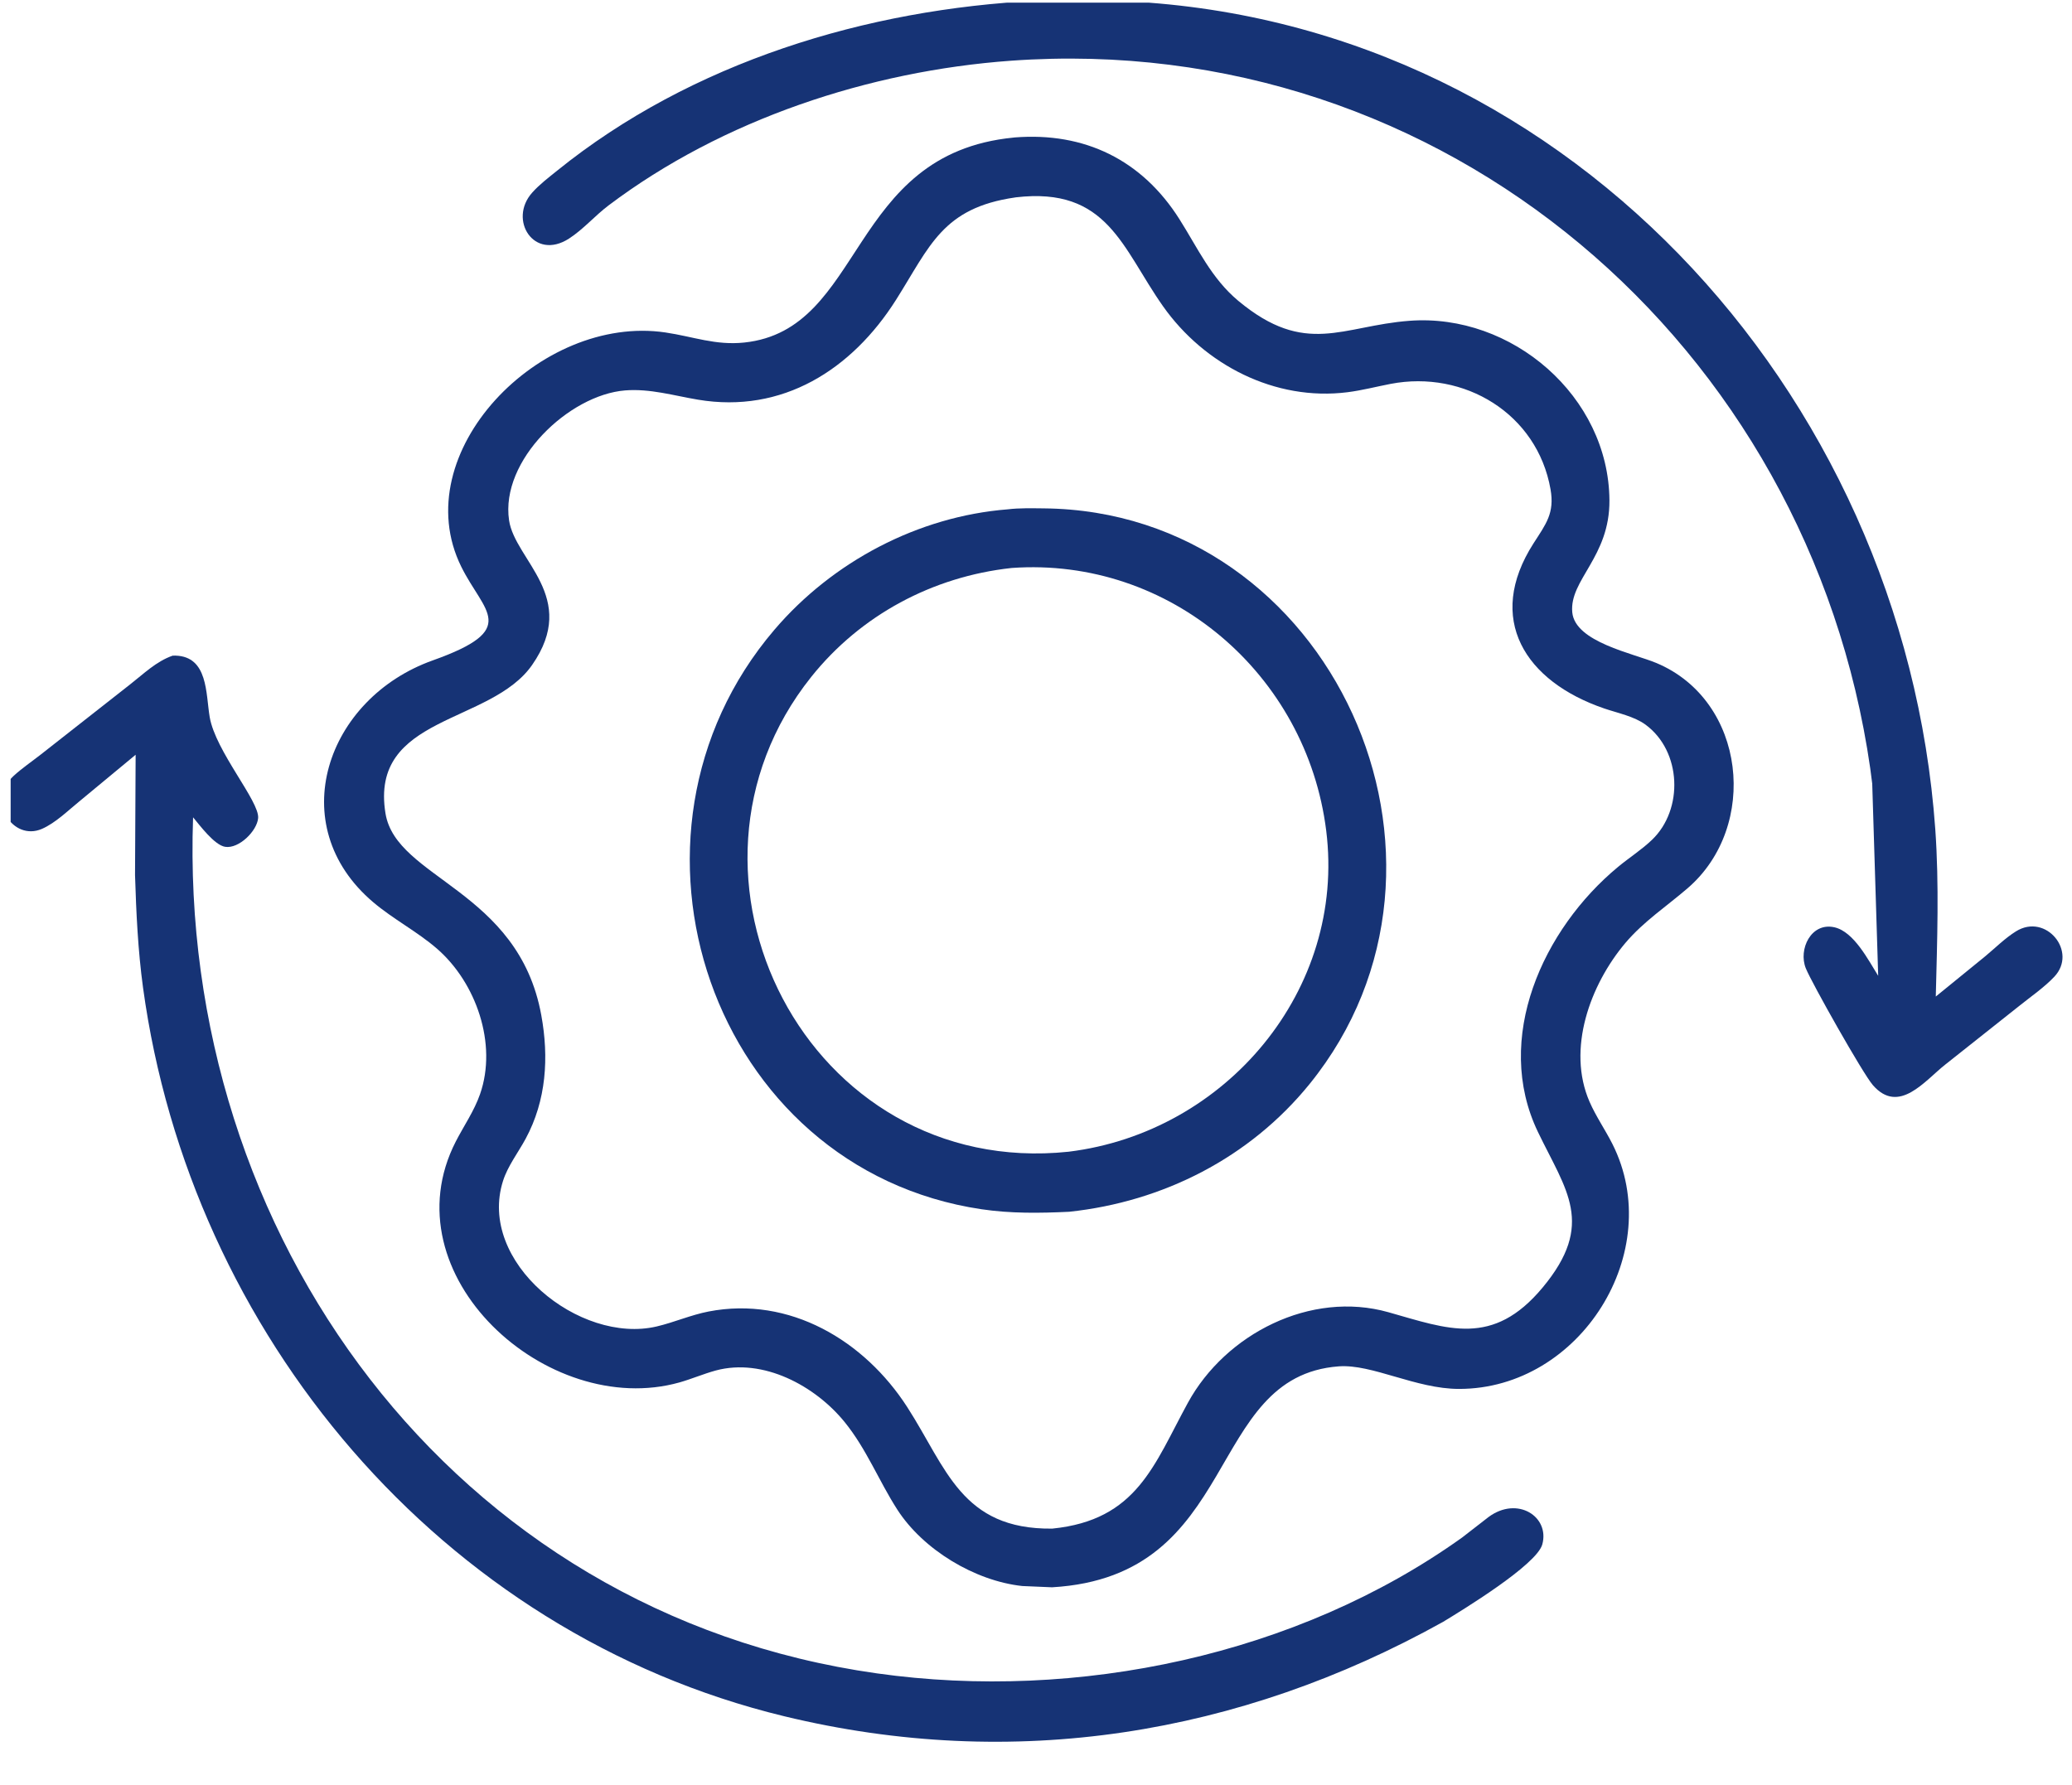
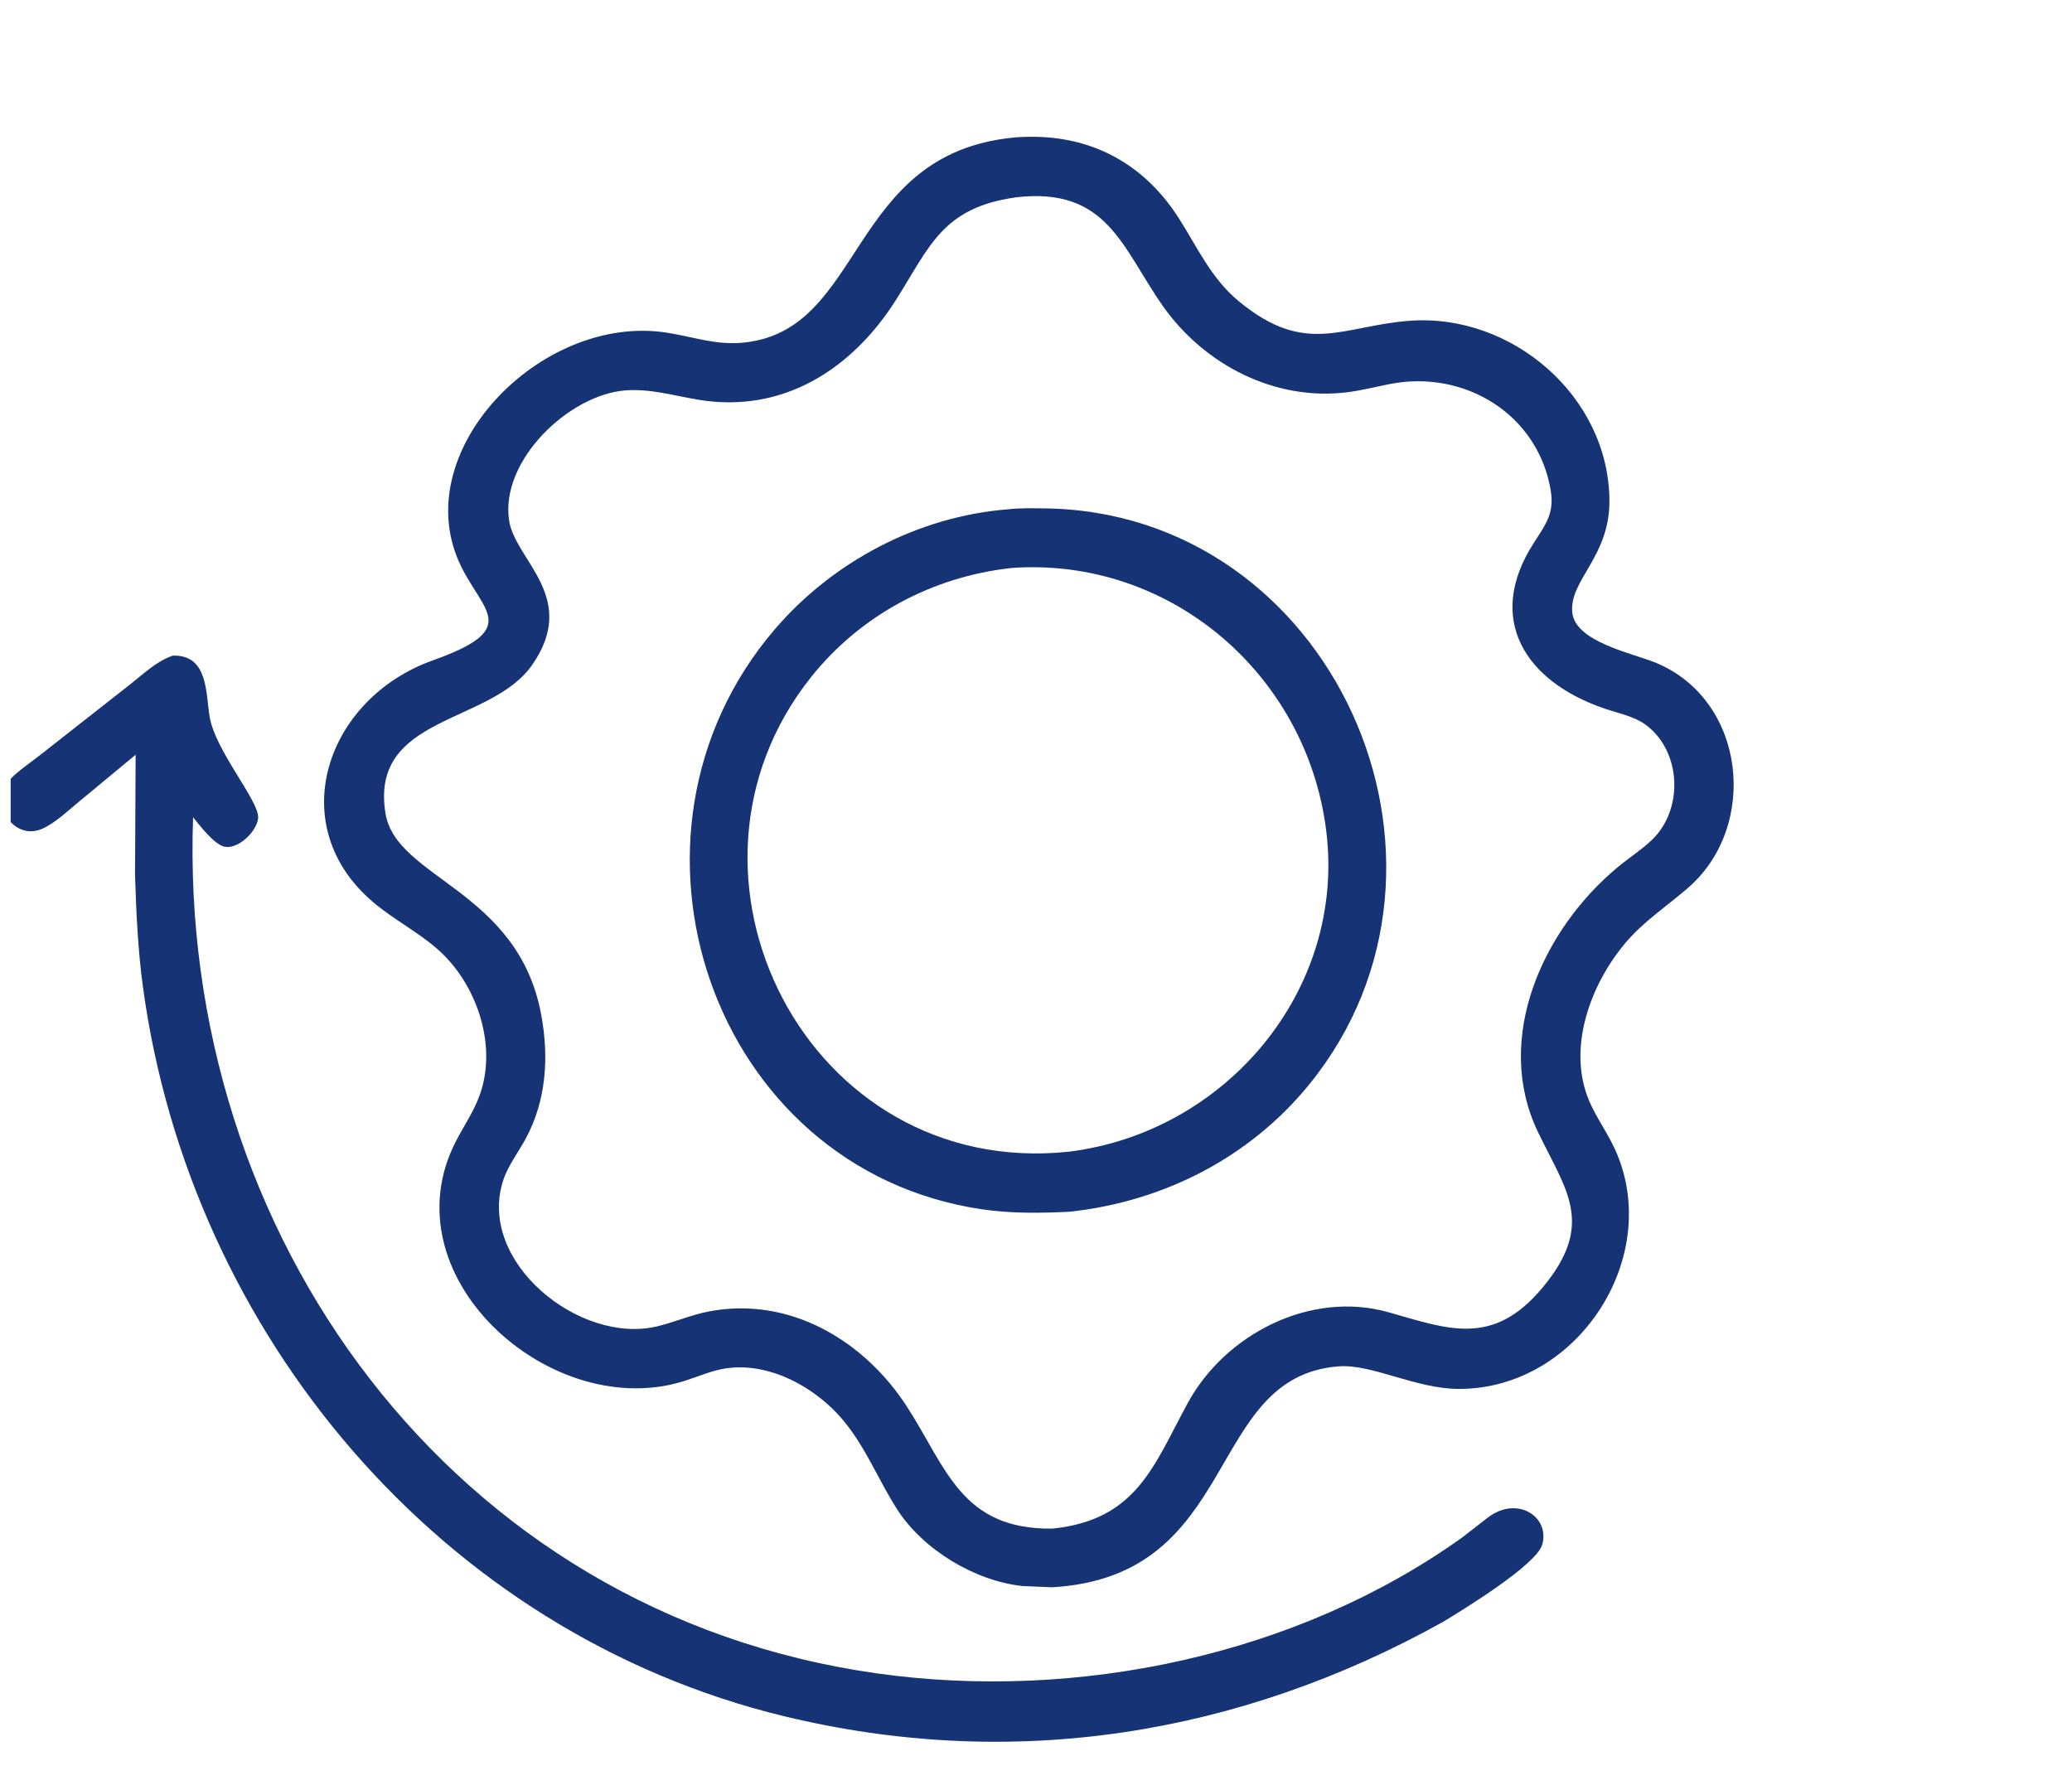
<svg xmlns="http://www.w3.org/2000/svg" width="65" height="56" viewBox="0 0 65 56" fill="none">
  <g clip-path="url(#clip0_1305_82378)">
-     <path d="M58.733 24.588L58.671 24.11C56.761 10.808 45.284 0.929 31.717 1.905C27.286 2.224 22.667 3.747 19.092 6.444C18.663 6.768 18.301 7.194 17.851 7.485C16.75 8.196 15.934 6.894 16.696 6.043C16.925 5.786 17.21 5.571 17.477 5.355C21.689 1.952 27.191 0.28 32.55 0.022L34.721 0.018C48.907 0.36 59.727 12.232 60.711 26.016C60.835 27.765 60.77 29.516 60.727 31.266L62.276 30.005C62.59 29.745 62.897 29.435 63.244 29.22C64.186 28.634 65.187 29.863 64.443 30.647C64.127 30.981 63.712 31.266 63.353 31.554L61.024 33.401C60.382 33.906 59.569 34.986 58.751 34.043C58.439 33.684 56.837 30.843 56.65 30.382C56.408 29.787 56.815 28.927 57.549 29.094C58.162 29.234 58.614 30.13 58.92 30.616L58.733 24.588Z" fill="#163375" />
    <path d="M33.004 49.801L32.067 49.761C30.577 49.599 28.958 48.62 28.149 47.363C27.566 46.457 27.186 45.466 26.497 44.617C25.576 43.481 23.941 42.597 22.454 42.999C22.069 43.104 21.701 43.264 21.317 43.373C17.175 44.538 12.15 39.998 14.3 35.811C14.555 35.316 14.876 34.856 15.06 34.327C15.608 32.757 14.94 30.829 13.701 29.758C13.081 29.223 12.335 28.839 11.708 28.307C8.859 25.892 10.235 21.911 13.575 20.72C16.332 19.738 15.181 19.22 14.47 17.78C12.709 14.216 16.941 9.849 20.875 10.431C21.747 10.56 22.444 10.842 23.348 10.747C27.138 10.348 26.584 4.83 31.79 4.317L31.832 4.312C34.029 4.139 35.825 5.02 36.999 6.876C37.574 7.784 38.001 8.735 38.849 9.441C40.961 11.197 42.108 10.223 44.215 10.065C47.43 9.822 50.466 12.438 50.489 15.696C50.502 17.477 49.228 18.194 49.323 19.211C49.41 20.148 51.245 20.5 51.963 20.802C54.777 21.982 55.189 25.931 52.944 27.866C52.282 28.437 51.561 28.91 50.991 29.583C49.886 30.891 49.142 32.915 49.867 34.572C50.068 35.031 50.356 35.444 50.582 35.891C52.28 39.257 49.584 43.58 45.77 43.577C44.417 43.577 43.045 42.791 41.997 42.869C37.772 43.185 38.957 49.456 33.004 49.801ZM31.847 6.195C29.567 6.523 29.174 7.722 28.113 9.401C26.719 11.607 24.538 12.982 21.898 12.54C21.137 12.413 20.392 12.187 19.612 12.249C17.849 12.389 15.689 14.445 15.97 16.327C16.158 17.583 18.173 18.737 16.693 20.863C15.386 22.739 11.589 22.433 12.093 25.521C12.428 27.573 16.263 27.915 16.98 31.848C17.223 33.175 17.141 34.523 16.489 35.73C16.256 36.16 15.932 36.578 15.782 37.045C14.963 39.595 18.182 42.188 20.603 41.617C21.154 41.487 21.67 41.257 22.23 41.148C24.771 40.658 27.116 42.059 28.462 44.149C29.692 46.059 30.162 47.992 33.01 47.96C35.673 47.692 36.2 45.958 37.266 44.01C38.45 41.846 41.12 40.485 43.553 41.17C45.419 41.697 46.829 42.278 48.396 40.393C50.054 38.398 49.13 37.352 48.247 35.517C46.834 32.581 48.406 29.145 50.759 27.199C51.106 26.911 51.498 26.662 51.823 26.351C52.82 25.398 52.755 23.572 51.624 22.738C51.268 22.475 50.744 22.371 50.328 22.229C47.842 21.38 46.587 19.418 48.108 17.047C48.499 16.438 48.773 16.099 48.641 15.351C48.224 12.977 45.93 11.601 43.626 12.044C43.174 12.131 42.73 12.248 42.272 12.306C39.998 12.593 37.781 11.447 36.484 9.607C35.201 7.787 34.749 5.851 31.863 6.192L31.847 6.195Z" fill="#163375" />
    <path d="M33.541 38.019C32.619 38.063 31.709 38.076 30.792 37.94C22.313 36.679 18.769 26.226 24.295 19.757C26.121 17.62 28.802 16.202 31.614 15.98C31.974 15.936 32.371 15.947 32.734 15.95C41.786 16.029 46.742 27.029 41.082 34.011C39.207 36.324 36.488 37.705 33.541 38.019ZM31.729 17.821C29.259 18.091 27 19.295 25.447 21.24C20.501 27.435 25.326 36.996 33.523 36.135C38.459 35.528 42.229 31.061 41.604 26.06C40.992 21.157 36.704 17.467 31.737 17.82L31.729 17.821Z" fill="#163375" />
    <path d="M45.271 50.885C38.883 54.441 31.789 55.587 24.602 53.847C13.818 51.236 5.969 41.836 4.487 30.987C4.327 29.813 4.273 28.638 4.236 27.455L4.255 23.68L2.493 25.14C2.13 25.434 1.743 25.82 1.313 26.007C0.397 26.403 -0.427 25.122 0.432 24.339C0.696 24.098 1 23.892 1.282 23.671L4.085 21.47C4.51 21.139 4.897 20.753 5.416 20.571L5.508 20.57C6.531 20.601 6.454 21.764 6.578 22.496C6.759 23.569 8.143 25.14 8.098 25.667C8.063 26.073 7.495 26.636 7.064 26.569C6.727 26.517 6.266 25.892 6.057 25.643C5.592 38.713 14.169 50.622 27.511 52.502C33.798 53.388 40.701 51.935 45.867 48.24L46.697 47.596C47.607 46.924 48.621 47.588 48.383 48.455C48.206 49.101 45.848 50.534 45.271 50.885Z" fill="#163375" />
  </g>
  <defs>
    <clipPath id="clip0_1305_82378">
      <rect width="64.601" height="55" fill="white" transform="translate(0.334 0.083)" />
    </clipPath>
  </defs>
</svg>